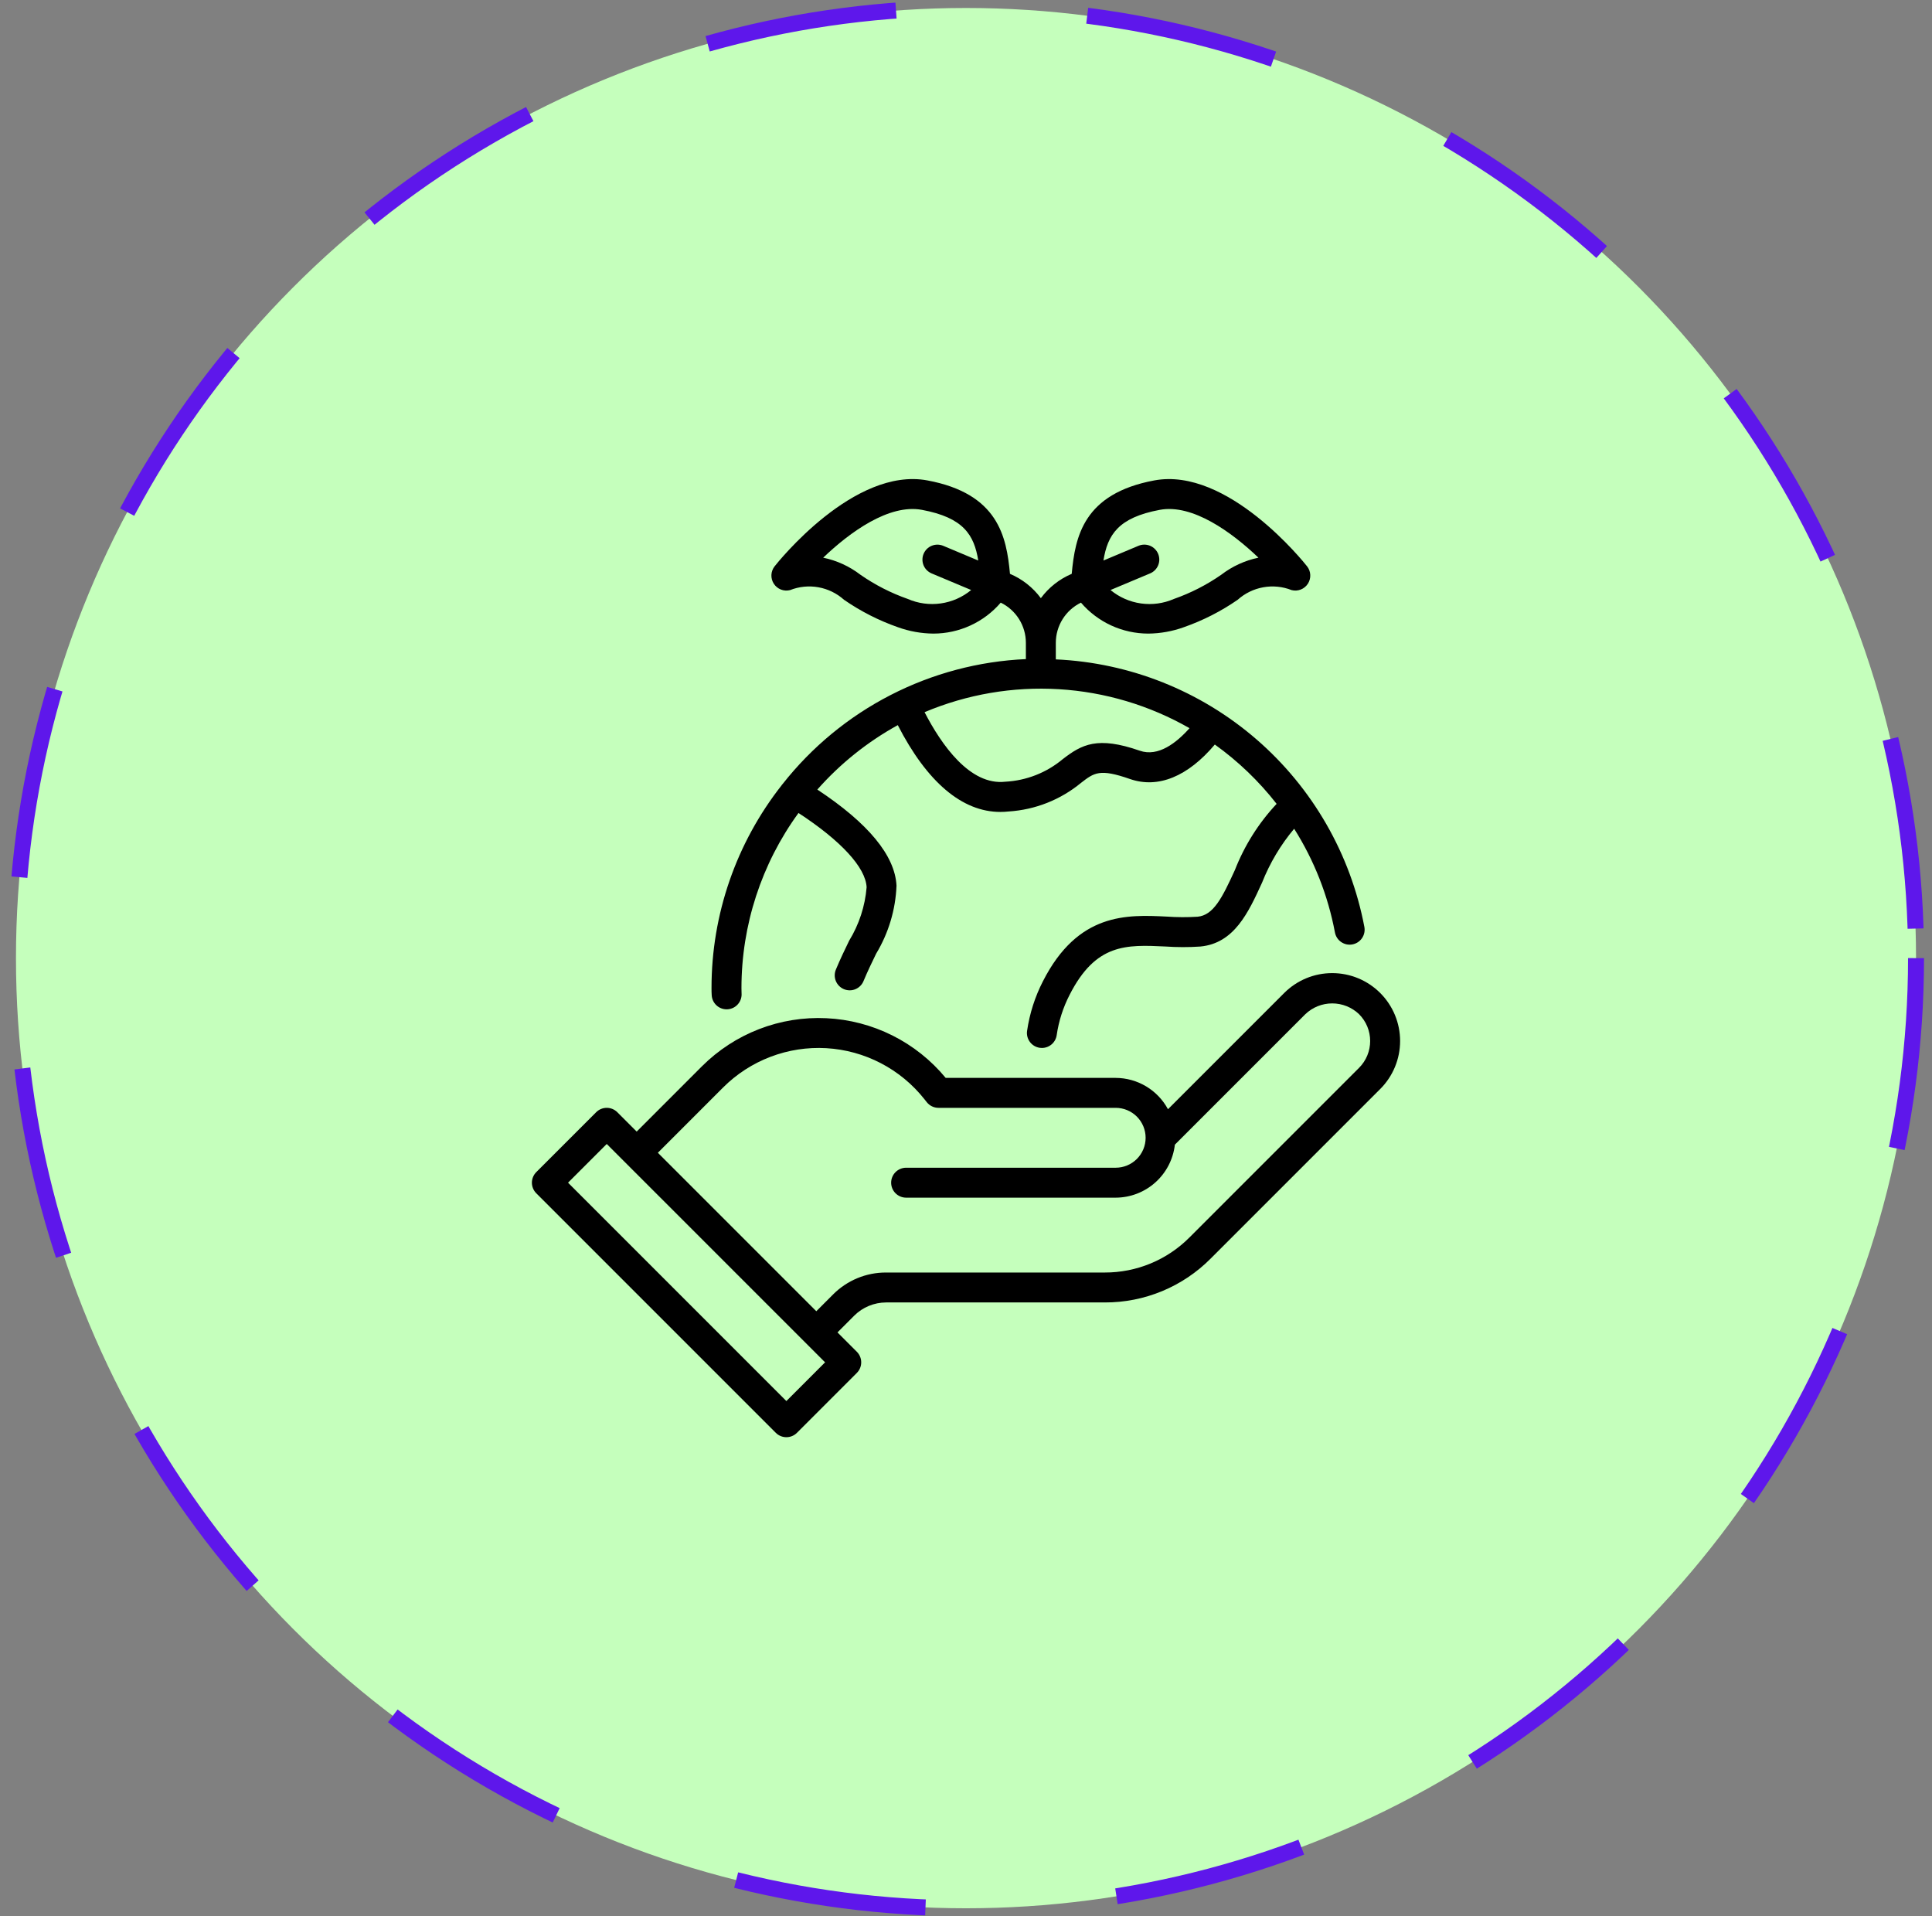
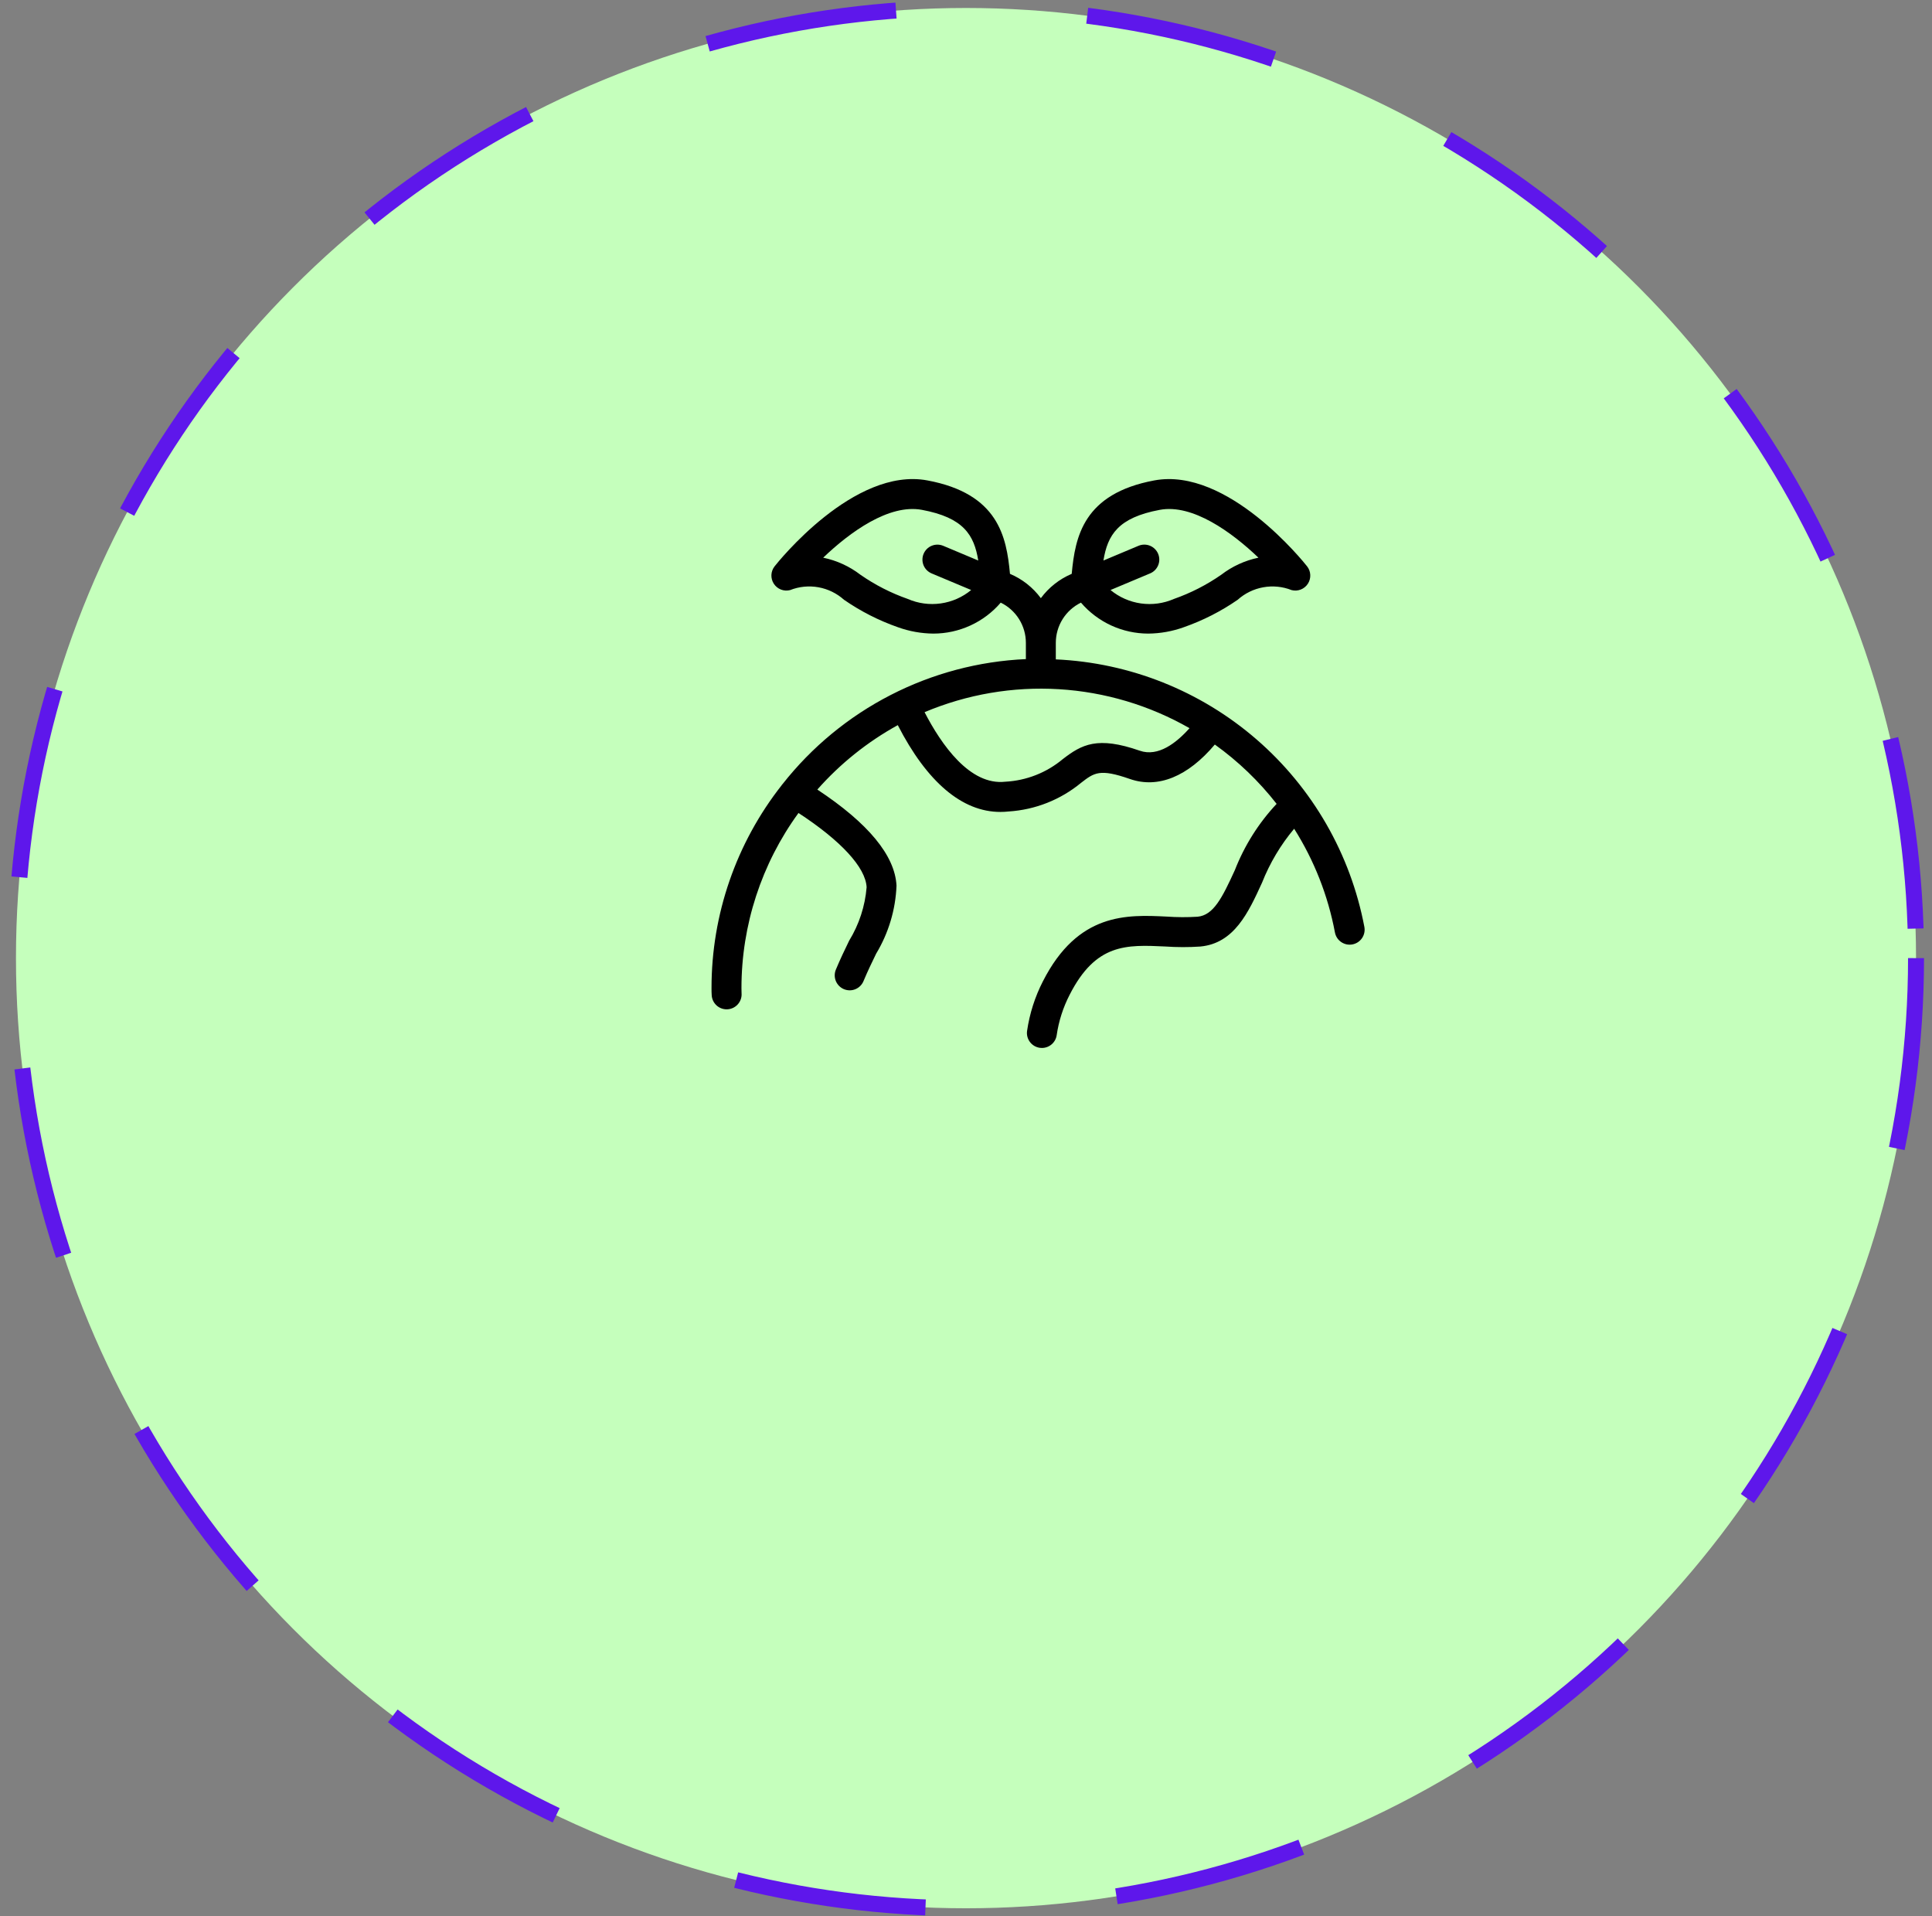
<svg xmlns="http://www.w3.org/2000/svg" width="121" height="120" viewBox="0 0 121 120" fill="none">
  <rect x="0" y="0" width="121" height="120" fill="#808080" stroke="none" />
  <circle cx="60.5" cy="60" r="59.5" fill="#C5FFBC" stroke="#5E17EB" stroke-dasharray="12 12" />
  <g clip-path="url(#clip0_109_256)">
-     <path d="M86.442 62.183C86.047 61.788 85.578 61.475 85.062 61.261C84.547 61.047 83.994 60.938 83.435 60.938C82.877 60.938 82.324 61.047 81.808 61.261C81.292 61.475 80.823 61.788 80.429 62.183L73.15 69.462C72.831 68.87 72.358 68.376 71.782 68.031C71.206 67.686 70.547 67.502 69.875 67.5H59.228C58.312 66.391 57.173 65.485 55.887 64.841C54.6 64.198 53.193 63.83 51.755 63.762C50.318 63.693 48.882 63.926 47.54 64.445C46.198 64.964 44.979 65.758 43.961 66.775L39.875 70.862L38.663 69.65C38.576 69.563 38.472 69.493 38.359 69.446C38.245 69.399 38.123 69.375 38 69.375C37.877 69.375 37.755 69.399 37.641 69.446C37.528 69.493 37.424 69.563 37.337 69.65L33.587 73.4C33.5 73.487 33.431 73.59 33.384 73.704C33.337 73.817 33.312 73.939 33.312 74.062C33.312 74.186 33.337 74.308 33.384 74.421C33.431 74.535 33.5 74.638 33.587 74.725L48.587 89.725C48.674 89.812 48.778 89.882 48.891 89.929C49.005 89.976 49.127 90 49.25 90C49.373 90 49.495 89.976 49.609 89.929C49.722 89.882 49.826 89.812 49.913 89.725L53.663 85.975C53.75 85.888 53.819 85.785 53.866 85.671C53.913 85.558 53.937 85.436 53.937 85.312C53.937 85.189 53.913 85.067 53.866 84.954C53.819 84.84 53.75 84.737 53.663 84.65L52.451 83.438L53.502 82.386C54.031 81.861 54.745 81.565 55.491 81.562H69.192C70.424 81.566 71.644 81.325 72.782 80.854C73.92 80.382 74.953 79.69 75.822 78.816L86.442 68.196C86.837 67.802 87.15 67.333 87.364 66.817C87.578 66.301 87.688 65.748 87.688 65.19C87.688 64.631 87.578 64.078 87.364 63.562C87.15 63.047 86.837 62.578 86.442 62.183ZM49.25 87.737L35.576 74.062L38 71.638L51.674 85.312L49.25 87.737ZM85.116 66.871L74.496 77.491C73.801 78.189 72.975 78.743 72.064 79.12C71.154 79.497 70.178 79.69 69.192 79.688H55.491C54.875 79.686 54.265 79.806 53.696 80.042C53.127 80.278 52.611 80.624 52.176 81.06L51.125 82.112L41.201 72.188L45.287 68.101C46.131 67.257 47.144 66.602 48.259 66.178C49.374 65.753 50.566 65.57 51.757 65.639C52.948 65.709 54.111 66.029 55.169 66.58C56.227 67.131 57.157 67.9 57.897 68.836L58.041 69.018C58.129 69.13 58.241 69.219 58.368 69.281C58.496 69.343 58.635 69.375 58.777 69.375H69.875C70.372 69.375 70.849 69.573 71.201 69.924C71.552 70.276 71.75 70.753 71.75 71.25C71.75 71.747 71.552 72.224 71.201 72.576C70.849 72.927 70.372 73.125 69.875 73.125H56.75C56.501 73.125 56.263 73.224 56.087 73.4C55.911 73.575 55.812 73.814 55.812 74.062C55.812 74.311 55.911 74.55 56.087 74.725C56.263 74.901 56.501 75 56.75 75H69.875C70.792 74.997 71.676 74.658 72.359 74.046C73.043 73.434 73.477 72.593 73.581 71.682L81.754 63.509C82.207 63.076 82.809 62.835 83.435 62.835C84.061 62.835 84.663 63.076 85.116 63.509C85.337 63.73 85.512 63.992 85.632 64.28C85.751 64.568 85.812 64.877 85.812 65.19C85.812 65.502 85.751 65.811 85.632 66.099C85.512 66.388 85.337 66.65 85.116 66.871Z" fill="black" />
    <path d="M49.01 49.104C48.997 49.123 48.977 49.133 48.965 49.152C48.962 49.157 48.962 49.163 48.959 49.169C46.108 52.79 44.559 57.266 44.562 61.875C44.562 62.028 44.563 62.181 44.574 62.334C44.59 62.57 44.696 62.792 44.869 62.954C45.043 63.116 45.271 63.206 45.508 63.206C45.53 63.206 45.552 63.205 45.574 63.204C45.697 63.195 45.817 63.163 45.927 63.108C46.037 63.053 46.136 62.977 46.216 62.884C46.297 62.791 46.359 62.683 46.398 62.567C46.437 62.45 46.453 62.327 46.444 62.204C46.437 62.094 46.437 61.984 46.437 61.875C46.438 57.934 47.689 54.096 50.009 50.911C52.661 52.642 54.212 54.315 54.276 55.561C54.178 56.746 53.804 57.892 53.183 58.906C52.907 59.476 52.617 60.075 52.35 60.718C52.303 60.831 52.278 60.953 52.278 61.077C52.278 61.2 52.302 61.322 52.349 61.435C52.444 61.665 52.626 61.848 52.855 61.944C52.969 61.991 53.091 62.015 53.214 62.016C53.337 62.016 53.459 61.992 53.573 61.945C53.803 61.85 53.986 61.668 54.081 61.438C54.334 60.83 54.609 60.263 54.871 59.723C55.649 58.433 56.089 56.967 56.148 55.461C56.051 53.57 54.372 51.548 51.189 49.444C52.624 47.82 54.329 46.455 56.228 45.409C58.054 48.967 60.252 50.845 62.651 50.845C62.825 50.845 62.999 50.835 63.173 50.816C64.835 50.71 66.421 50.083 67.706 49.023C68.531 48.385 68.873 48.121 70.766 48.782C72.533 49.397 74.396 48.626 76.084 46.624C77.545 47.671 78.849 48.922 79.954 50.339C78.825 51.544 77.937 52.954 77.337 54.492C76.538 56.238 75.997 57.313 75.003 57.407C74.357 57.447 73.709 57.444 73.064 57.398C70.59 57.277 67.513 57.133 65.316 61.453C64.817 62.426 64.483 63.475 64.325 64.558C64.29 64.804 64.355 65.053 64.505 65.252C64.654 65.451 64.877 65.581 65.123 65.616C65.166 65.622 65.21 65.625 65.254 65.625C65.48 65.625 65.698 65.543 65.869 65.394C66.039 65.246 66.15 65.041 66.181 64.817C66.309 63.94 66.582 63.089 66.988 62.3C68.634 59.064 70.552 59.159 72.975 59.271C73.707 59.322 74.442 59.324 75.175 59.274C77.302 59.074 78.187 57.141 79.042 55.273C79.527 54.047 80.205 52.907 81.052 51.897C82.306 53.881 83.173 56.084 83.606 58.391C83.629 58.512 83.675 58.628 83.742 58.731C83.809 58.834 83.896 58.923 83.998 58.993C84.1 59.062 84.214 59.111 84.334 59.137C84.455 59.162 84.579 59.164 84.7 59.141C84.821 59.118 84.937 59.072 85.04 59.005C85.143 58.938 85.232 58.851 85.302 58.749C85.371 58.648 85.42 58.533 85.445 58.413C85.471 58.292 85.472 58.168 85.45 58.047C84.586 53.486 82.209 49.349 78.701 46.308C75.194 43.267 70.762 41.5 66.125 41.292V40.256C66.125 39.731 66.273 39.216 66.551 38.771C66.83 38.326 67.228 37.968 67.7 37.738C68.221 38.346 68.868 38.834 69.596 39.169C70.323 39.503 71.115 39.676 71.916 39.677C72.675 39.67 73.428 39.535 74.142 39.277C75.338 38.858 76.472 38.281 77.514 37.56C77.965 37.155 78.52 36.884 79.117 36.777C79.713 36.669 80.328 36.73 80.892 36.953C81.082 37.002 81.282 36.99 81.465 36.919C81.648 36.847 81.803 36.721 81.91 36.557C82.017 36.392 82.07 36.199 82.061 36.003C82.053 35.807 81.983 35.619 81.862 35.465C81.66 35.209 76.887 29.23 72.292 30.085C67.857 30.912 67.337 33.602 67.121 35.935C66.352 36.261 65.684 36.787 65.188 37.459C64.691 36.787 64.023 36.261 63.254 35.935C63.038 33.602 62.518 30.912 58.083 30.085C53.487 29.225 48.714 35.21 48.513 35.465C48.392 35.619 48.322 35.807 48.313 36.003C48.305 36.199 48.357 36.392 48.465 36.557C48.572 36.721 48.727 36.847 48.91 36.919C49.093 36.99 49.293 37.002 49.483 36.953C50.047 36.73 50.661 36.669 51.258 36.776C51.855 36.884 52.41 37.155 52.861 37.56C53.903 38.281 55.037 38.858 56.233 39.277C56.947 39.535 57.7 39.67 58.459 39.677C59.26 39.676 60.051 39.503 60.779 39.168C61.507 38.834 62.154 38.346 62.675 37.738C63.147 37.968 63.545 38.326 63.824 38.771C64.102 39.216 64.25 39.731 64.25 40.256V41.274C61.296 41.406 58.405 42.174 55.775 43.526C53.145 44.877 50.838 46.78 49.01 49.104ZM72.635 31.928C74.689 31.542 77.145 33.326 78.816 34.923C77.969 35.099 77.172 35.465 76.486 35.992C75.571 36.629 74.574 37.138 73.522 37.507C72.873 37.79 72.158 37.888 71.457 37.789C70.756 37.69 70.096 37.399 69.551 36.948L72.029 35.908C72.143 35.861 72.246 35.791 72.333 35.704C72.42 35.616 72.489 35.512 72.536 35.398C72.582 35.284 72.606 35.162 72.606 35.039C72.605 34.915 72.58 34.793 72.533 34.68C72.485 34.566 72.415 34.463 72.327 34.376C72.24 34.289 72.136 34.221 72.022 34.174C71.907 34.128 71.785 34.104 71.662 34.105C71.538 34.106 71.416 34.131 71.303 34.179L69.107 35.101C69.368 33.497 70.026 32.415 72.635 31.928ZM56.853 37.507C55.801 37.138 54.804 36.629 53.889 35.992C53.202 35.464 52.404 35.098 51.556 34.923C53.225 33.325 55.673 31.544 57.74 31.928C60.349 32.415 61.007 33.498 61.268 35.101L59.072 34.179C58.959 34.132 58.837 34.107 58.714 34.106C58.591 34.106 58.469 34.129 58.355 34.176C58.241 34.222 58.137 34.291 58.05 34.377C57.962 34.464 57.893 34.567 57.845 34.681C57.797 34.794 57.772 34.916 57.772 35.039C57.771 35.162 57.795 35.284 57.841 35.398C57.888 35.512 57.956 35.616 58.043 35.703C58.13 35.791 58.233 35.86 58.346 35.908L60.824 36.948C60.279 37.399 59.619 37.69 58.918 37.788C58.217 37.887 57.502 37.79 56.853 37.507ZM71.384 47.011C68.731 46.086 67.75 46.619 66.559 47.539C65.545 48.386 64.285 48.882 62.965 48.952C60.744 49.207 58.956 46.631 57.905 44.598C60.562 43.478 63.441 42.985 66.319 43.159C69.197 43.333 71.996 44.168 74.499 45.6C73.686 46.514 72.54 47.415 71.384 47.011Z" fill="black" />
  </g>
  <defs>
    <clipPath id="clip0_109_256">
      <rect width="60" height="60" fill="white" transform="translate(30.5 30)" />
    </clipPath>
  </defs>
</svg>